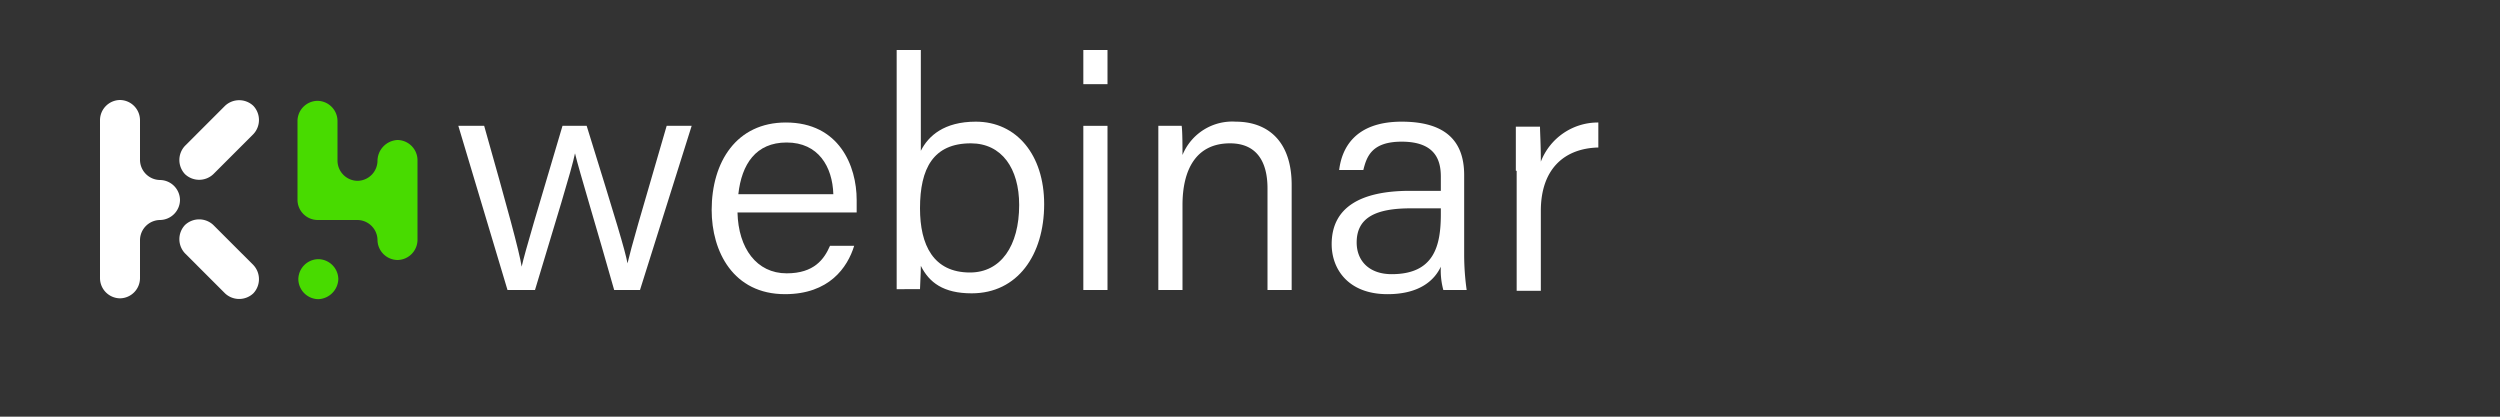
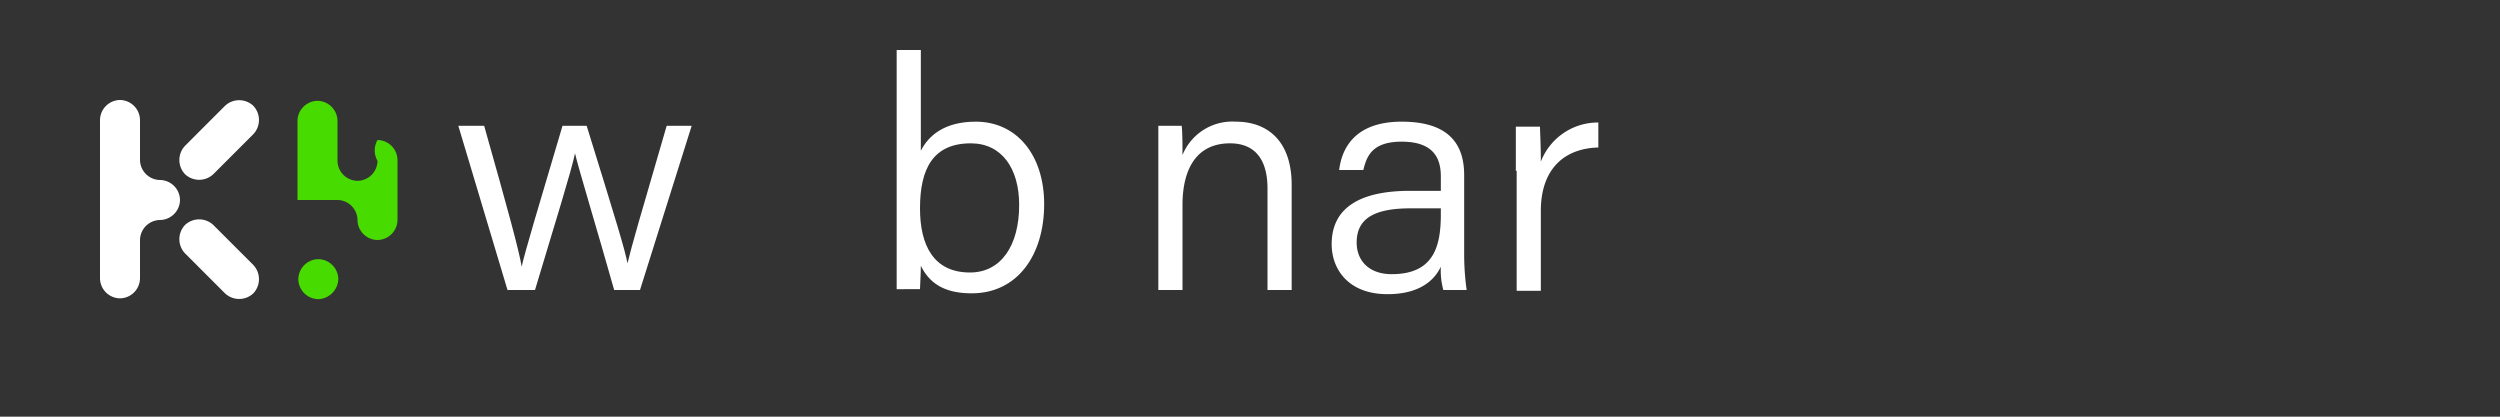
<svg xmlns="http://www.w3.org/2000/svg" width="300" height="50" viewBox="0 0 300 50">
  <rect x="0" y="0" width="300" height="50" fill="#333333" stroke="none" />
  <g transform="translate(12 6)">
    <rect width="300" height="50" transform="translate(-12 -6)" fill="none" />
    <rect width="180" height="38" fill="rgba(255,0,0,0.5)" opacity="0" />
    <g transform="translate(0 -4.4)">
-       <path d="M33.3,17.7h0a2.433,2.433,0,0,1-2.4,2.4h0a2.433,2.433,0,0,1-2.4-2.4V12.9a2.433,2.433,0,0,0-2.4-2.4h0a2.433,2.433,0,0,0-2.4,2.4v9.5a2.433,2.433,0,0,0,2.4,2.4h4.8a2.433,2.433,0,0,1,2.4,2.4h0a2.433,2.433,0,0,0,2.4,2.4h0a2.433,2.433,0,0,0,2.4-2.4V17.6a2.433,2.433,0,0,0-2.4-2.4h0A2.523,2.523,0,0,0,33.3,17.7Z" fill="#48db00" />
+       <path d="M33.3,17.7h0a2.433,2.433,0,0,1-2.4,2.4h0a2.433,2.433,0,0,1-2.4-2.4V12.9a2.433,2.433,0,0,0-2.4-2.4h0a2.433,2.433,0,0,0-2.4,2.4v9.5h4.8a2.433,2.433,0,0,1,2.4,2.4h0a2.433,2.433,0,0,0,2.4,2.4h0a2.433,2.433,0,0,0,2.4-2.4V17.6a2.433,2.433,0,0,0-2.4-2.4h0A2.523,2.523,0,0,0,33.3,17.7Z" fill="#48db00" />
      <path d="M26.2,34.3h0a2.433,2.433,0,0,1-2.4-2.4h0a2.433,2.433,0,0,1,2.4-2.4h0a2.433,2.433,0,0,1,2.4,2.4h0A2.5,2.5,0,0,1,26.2,34.3Z" fill="#48db00" />
      <path d="M4.8,27.2a2.433,2.433,0,0,1,2.4-2.4h0a2.433,2.433,0,0,0,2.4-2.4h0A2.433,2.433,0,0,0,7.2,20h0a2.433,2.433,0,0,1-2.4-2.4V12.8a2.433,2.433,0,0,0-2.4-2.4h0A2.433,2.433,0,0,0,0,12.8v19a2.433,2.433,0,0,0,2.4,2.4h0a2.433,2.433,0,0,0,2.4-2.4Z" fill="#fff" />
      <path d="M13.6,19.3a2.477,2.477,0,0,1-3.4,0h0a2.477,2.477,0,0,1,0-3.4L15,11.1a2.477,2.477,0,0,1,3.4,0h0a2.477,2.477,0,0,1,0,3.4Z" fill="#fff" />
      <path d="M15,33.6a2.477,2.477,0,0,0,3.4,0h0a2.477,2.477,0,0,0,0-3.4l-4.8-4.8a2.477,2.477,0,0,0-3.4,0h0a2.477,2.477,0,0,0,0,3.4Z" fill="#fff" />
    </g>
    <g transform="translate(0 -4.4)">
      <path d="M46.1,13.5c2.8,9.9,4.2,15,4.5,16.9h0c.4-1.8,1.9-6.8,4.9-16.9h2.9C62,25.1,63,28.4,63.3,30h0c.5-2.1,1.4-5.2,4.7-16.5h3L64.8,33.2H61.7c-2-7.1-4.2-14.3-4.7-16.4h0c-.4,2-2.4,8.4-4.8,16.4H48.9L43,13.5Z" fill="#fff" />
-       <path d="M76.5,23.9c.1,4.3,2.3,7.3,5.9,7.3,3.3,0,4.5-1.7,5.2-3.3h2.9c-.8,2.6-3,5.8-8.3,5.8-6.2,0-8.8-5.1-8.8-10.1,0-5.8,3-10.5,8.9-10.5,6.4,0,8.5,5.2,8.5,9.3v1.5ZM88,21.7c-.1-3.3-1.8-6.2-5.6-6.2-3.7,0-5.4,2.6-5.8,6.2Z" fill="#fff" />
      <path d="M95.6,4.4h2.9V16.5c.9-1.8,2.8-3.5,6.6-3.5,4.9,0,8.2,4,8.2,9.9,0,6.1-3.2,10.7-8.7,10.7-3.4,0-5.1-1.3-6.1-3.3,0,1.1-.1,2.3-.1,2.8H95.6V4.4ZM110.3,23c0-4.4-2.1-7.4-5.8-7.4-4.5,0-6.1,3-6.1,7.8,0,4.4,1.6,7.7,6,7.7C108.1,31.1,110.3,27.9,110.3,23Z" fill="#fff" />
-       <path d="M118,4.4h2.9V8.5H118Zm0,9.1h2.9V33.2H118Z" fill="#fff" />
      <path d="M127,18.5v-5h2.8c.1.6.1,2.8.1,3.5a6.45,6.45,0,0,1,6.4-4c3.7,0,6.7,2.2,6.7,7.6V33.2h-2.9V21c0-3.2-1.3-5.4-4.5-5.4-4.1,0-5.7,3.2-5.7,7.4V33.2H127Z" fill="#fff" />
      <path d="M163.7,29a30.508,30.508,0,0,0,.3,4.2h-2.8a8.967,8.967,0,0,1-.3-2.8c-.7,1.5-2.4,3.3-6.4,3.3-4.7,0-6.7-3-6.7-6,0-4.5,3.6-6.4,9.4-6.4h3.7V19.6c0-1.9-.6-4.2-4.7-4.2-3.6,0-4.2,1.8-4.6,3.4h-2.9c.3-2.5,1.8-5.8,7.5-5.8,5,0,7.5,2.1,7.5,6.4Zm-2.8-5.6h-3.6c-4.2,0-6.5,1.1-6.5,4.1,0,2.2,1.5,3.8,4.2,3.8,5.1,0,5.9-3.4,5.9-7.2v-.7Z" fill="#fff" />
      <path d="M169.9,18.9V13.6h2.9c0,.6.1,2.1.1,4.2a7.342,7.342,0,0,1,6.9-4.7v3c-4.1.1-6.9,2.6-6.9,7.6v9.6H170V18.9Z" fill="#fff" />
    </g>
  </g>
</svg>